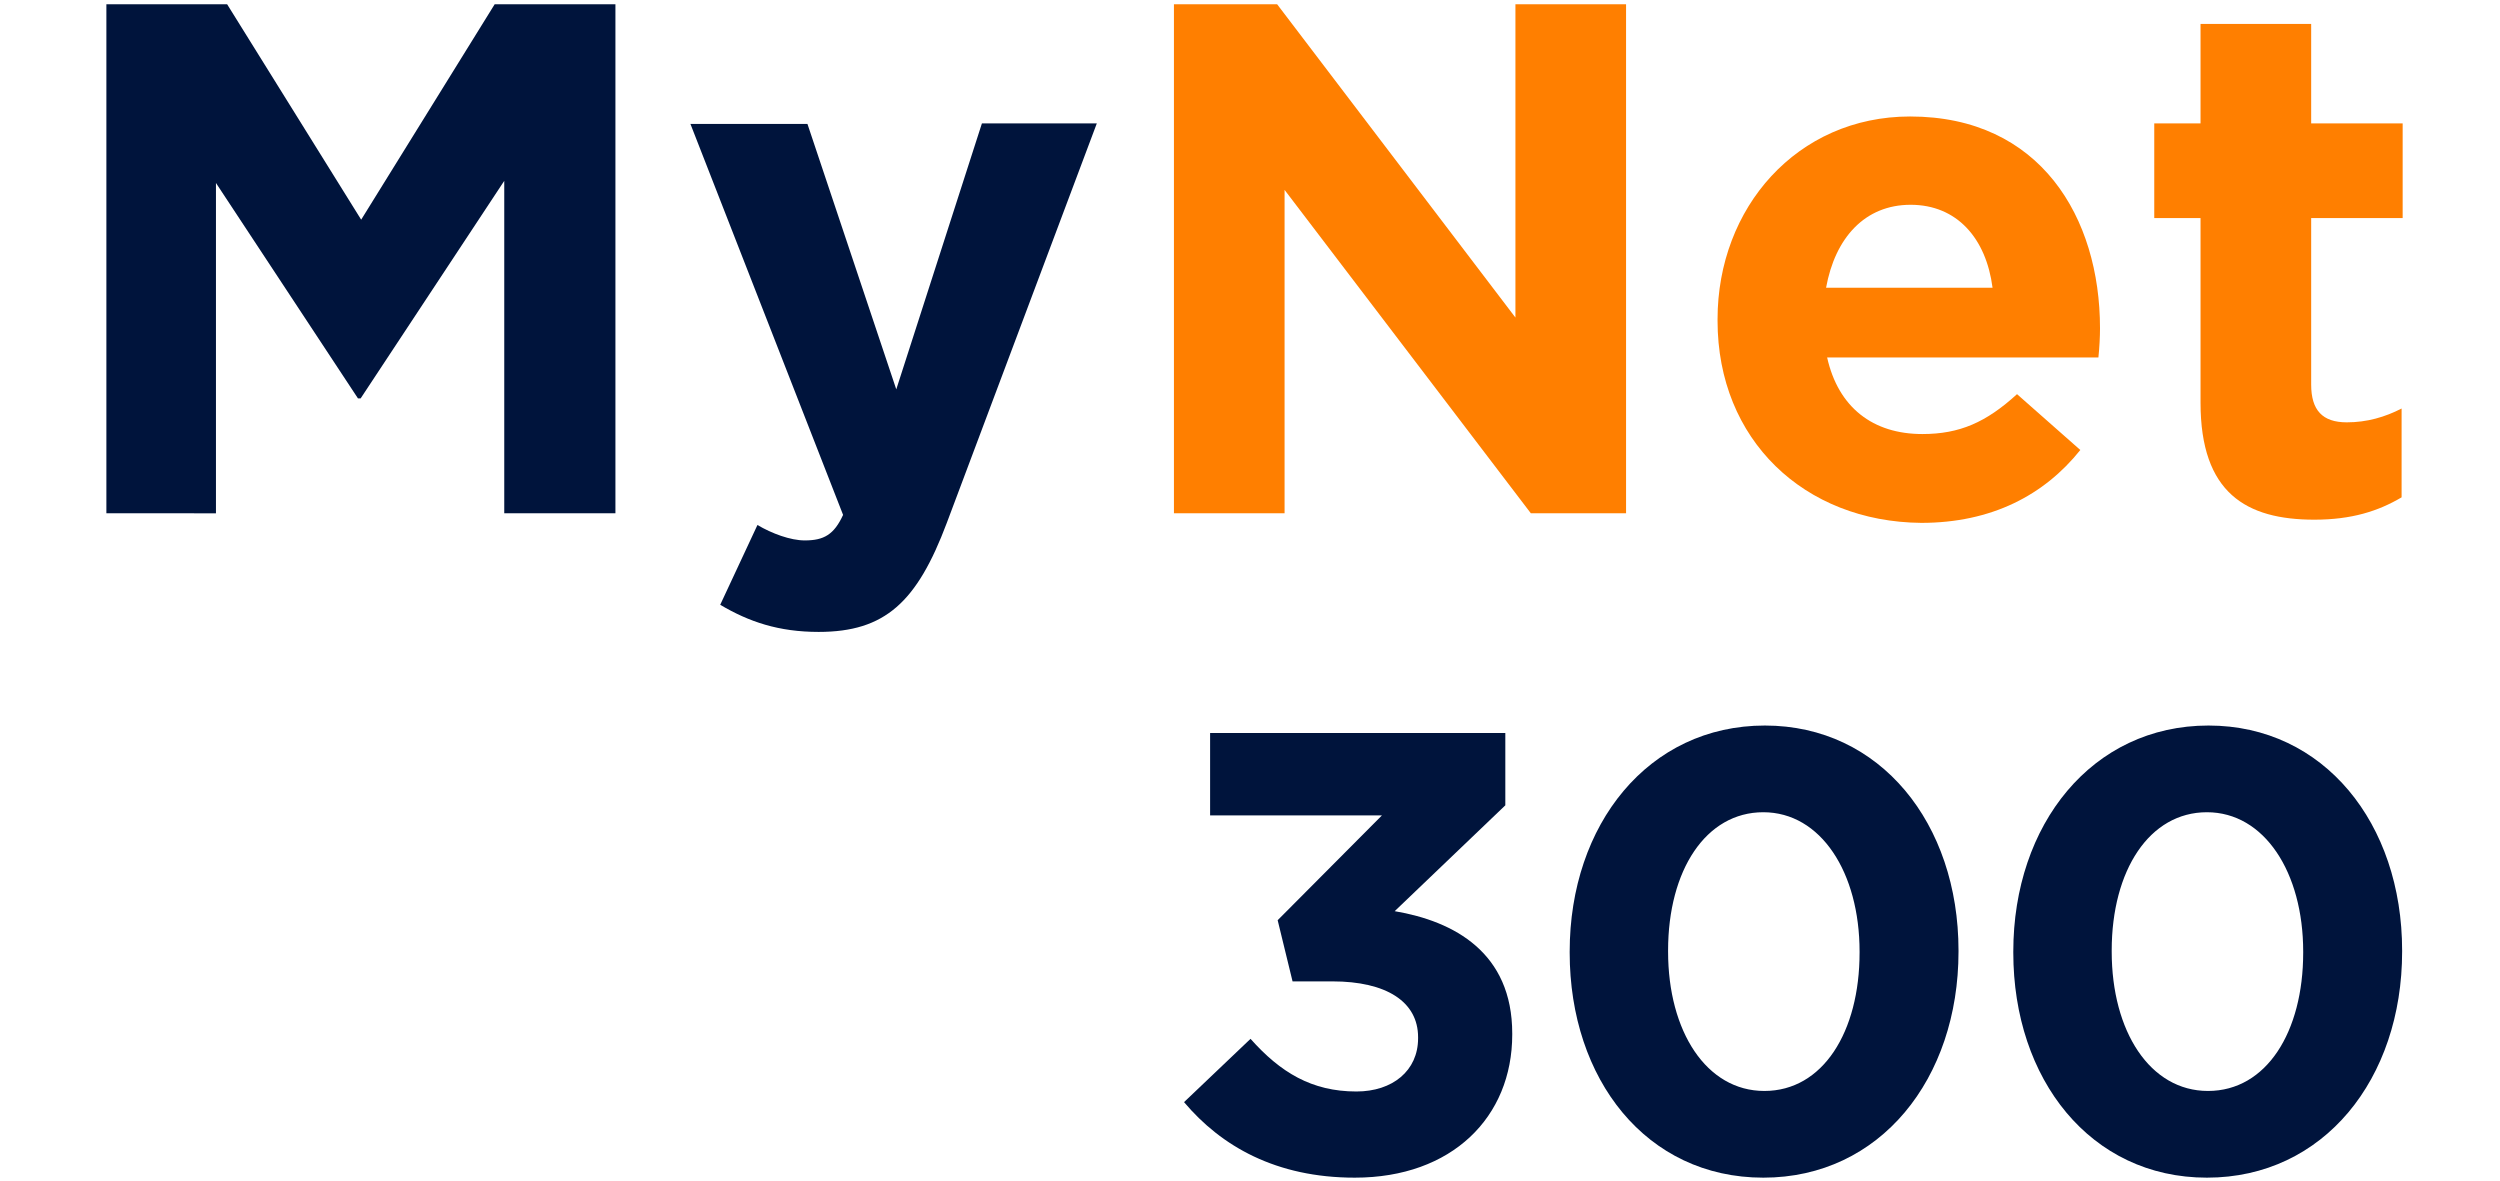
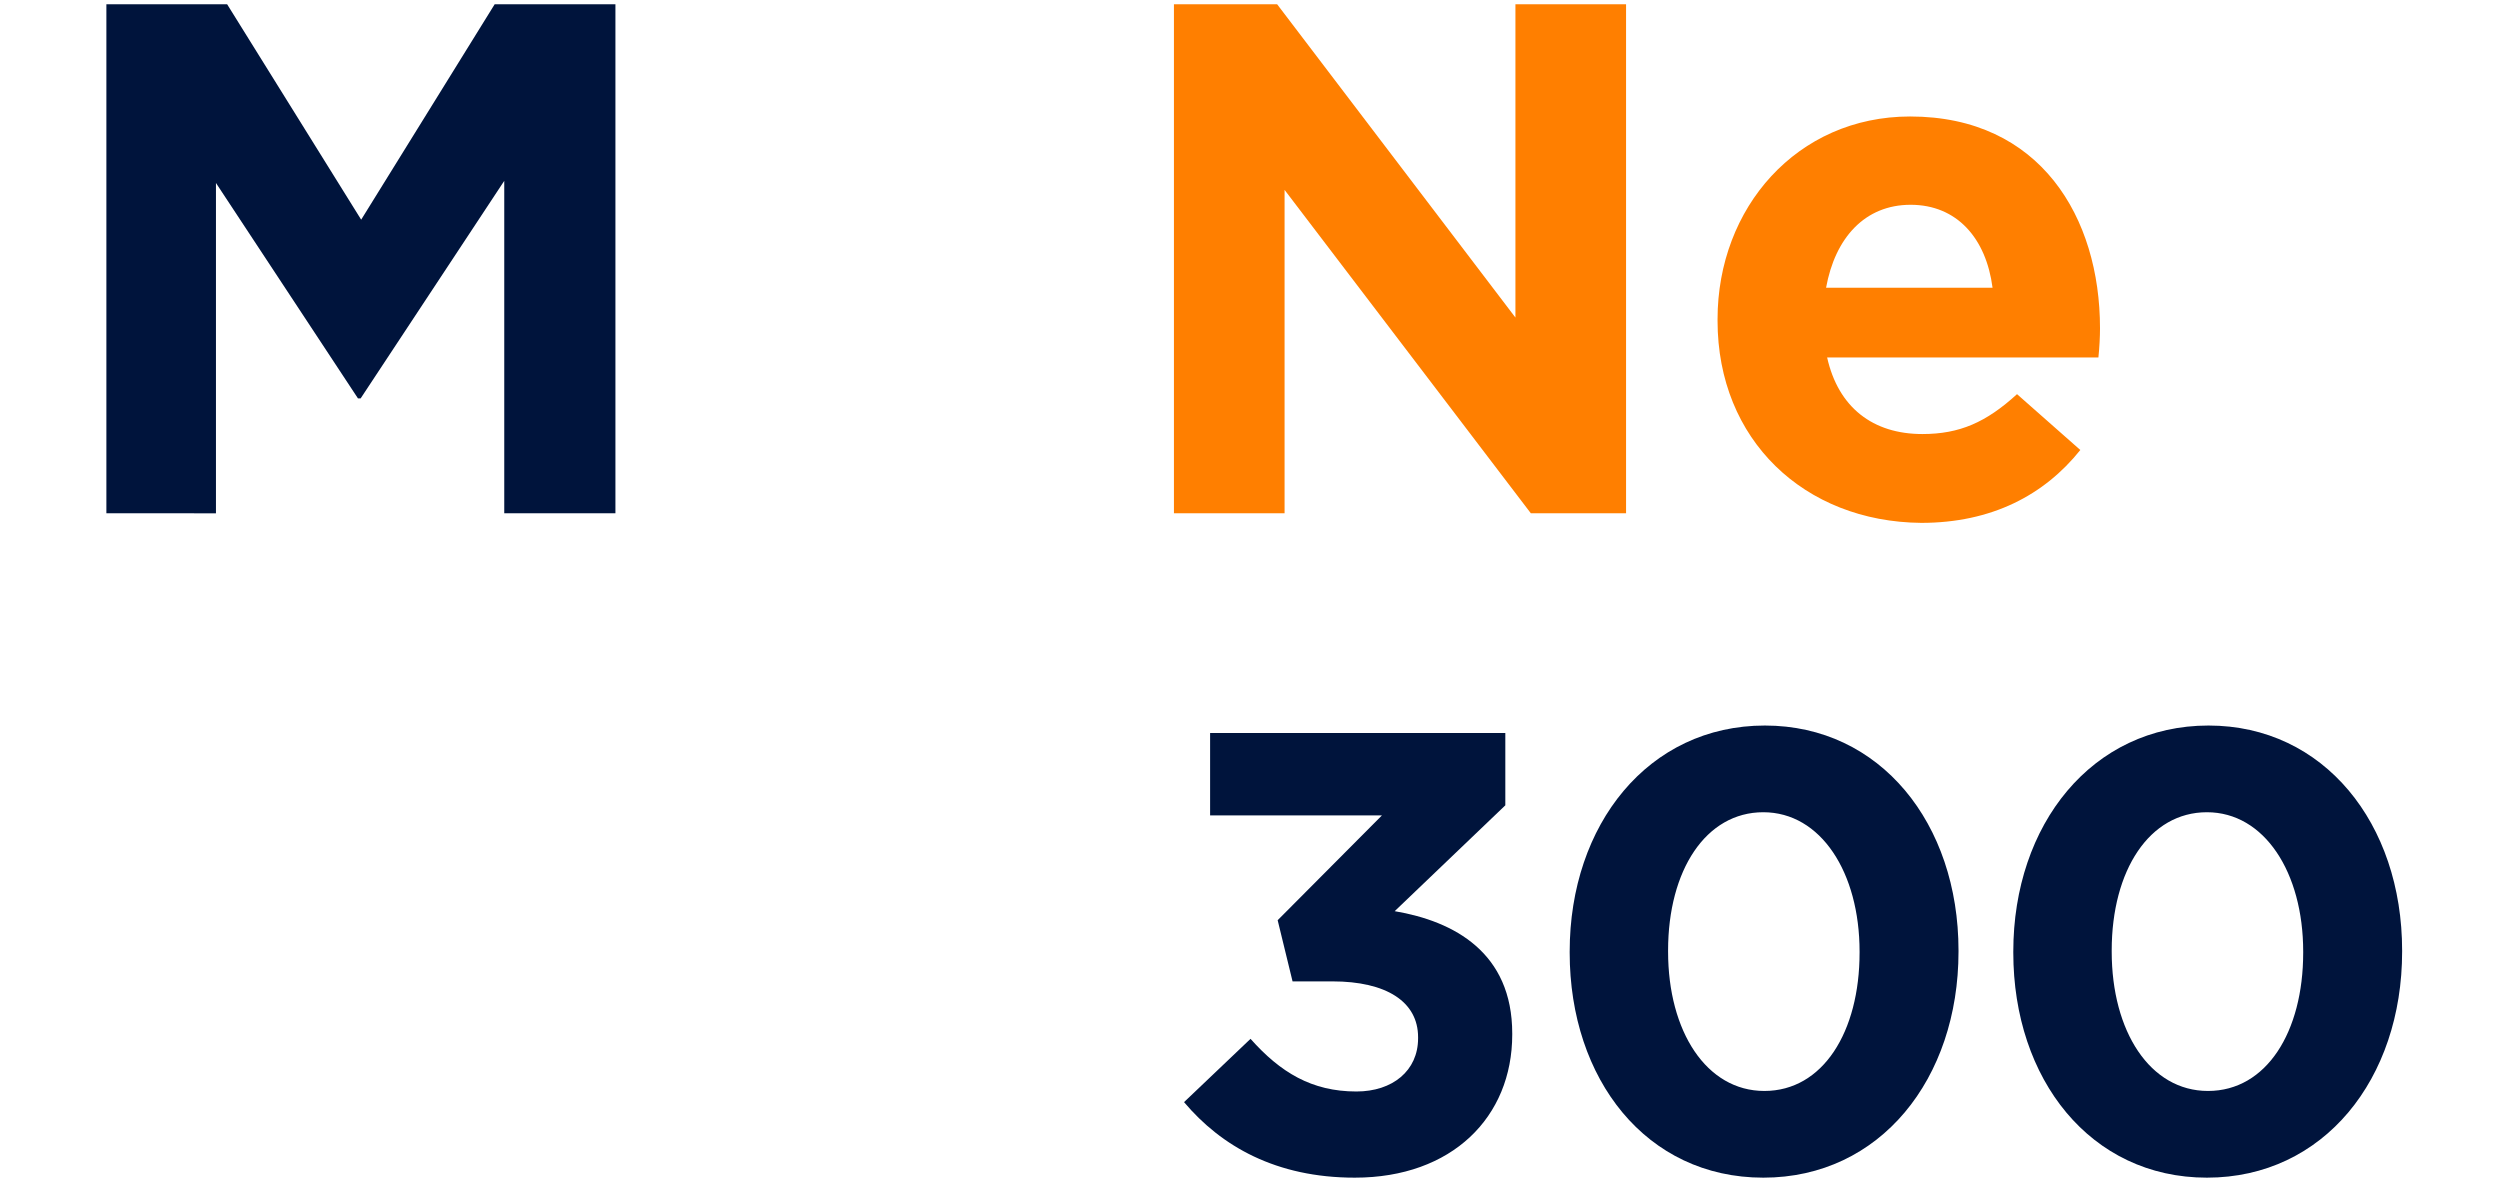
<svg xmlns="http://www.w3.org/2000/svg" version="1.1" id="Ebene_1" x="0px" y="0px" width="470px" height="222px" viewBox="0 0 470 222" style="enable-background:new 0 0 470 222;" xml:space="preserve">
  <style type="text/css">
	.st0{fill:#00143C;}
	.st1{fill:#FF7F00;}
</style>
  <g>
    <path class="st0" d="M222.6,207.2l12.5-11.9c5.6,6.3,11.5,9.9,19.9,9.9c6.8,0,11.6-3.9,11.6-10V195c0-6.7-6-10.5-16.1-10.5h-7.5   l-2.8-11.5l19.6-19.7h-32.3v-15.5H283v13.6l-20.8,19.9c11.2,1.9,22.1,7.8,22.1,23v0.2c0,15.5-11.3,26.9-29.6,26.9   C239.9,221.4,229.6,215.5,222.6,207.2z" />
    <path class="st0" d="M295.1,179.1v-0.2c0-23.9,14.8-42.5,36.7-42.5c21.7,0,36.4,18.4,36.4,42.3v0.2c0,23.9-14.7,42.5-36.7,42.5   C309.5,221.4,295.1,202.9,295.1,179.1z M349.6,179.1v-0.2c0-14.9-7.3-26.2-18.1-26.2c-10.8,0-17.9,10.9-17.9,26v0.2   c0,15,7.2,26.2,18.1,26.2C342.7,205.1,349.6,194,349.6,179.1z" />
    <path class="st0" d="M378.5,179.1v-0.2c0-23.9,14.8-42.5,36.7-42.5c21.7,0,36.4,18.4,36.4,42.3v0.2c0,23.9-14.7,42.5-36.7,42.5   C393,221.4,378.5,202.9,378.5,179.1z M433,179.1v-0.2c0-14.9-7.3-26.2-18.1-26.2c-10.8,0-17.9,10.9-17.9,26v0.2   c0,15,7.2,26.2,18.1,26.2C426.1,205.1,433,194,433,179.1z" />
  </g>
  <g>
    <path class="st0" d="M20,0.8h22.7l25.2,40.5L93,0.8h22.7v95.7H94.8V34L67.8,74.9h-0.5L40.6,34.4v62.1H20V0.8z" />
-     <path class="st0" d="M184.6,23.2h21.6L178,98.3c-5.6,14.9-11.6,20.5-24.1,20.5c-7.5,0-13.1-1.9-18.5-5.1l7-15   c2.7,1.6,6.2,2.9,8.9,2.9c3.6,0,5.5-1.1,7.2-4.8l-28.7-73.5h22l16.7,49.9L184.6,23.2z" />
    <path class="st1" d="M220.7,0.8h19.4l44.8,58.9V0.8h20.8v95.7h-17.9l-46.3-60.8v60.8h-20.8V0.8z" />
    <path class="st1" d="M322.9,60.3V60c0-20.9,14.9-38.1,36.2-38.1c24.5,0,35.7,19,35.7,39.8c0,1.6-0.1,3.6-0.3,5.5h-51   c2.1,9.4,8.6,14.4,17.9,14.4c7,0,12-2.2,17.8-7.5l11.9,10.5c-6.8,8.5-16.7,13.7-29.9,13.7C339.2,98.1,322.9,82.7,322.9,60.3z    M374.6,54.1c-1.2-9.3-6.7-15.6-15.4-15.6c-8.6,0-14.2,6.2-15.9,15.6H374.6z" />
-     <path class="st1" d="M413.7,75.7V41h-8.7V23.2h8.7V4.5h20.8v18.7h17.2V41h-17.2v31.3c0,4.8,2.1,7.1,6.7,7.1c3.8,0,7.2-1,10.3-2.6   v16.7c-4.4,2.6-9.4,4.2-16.4,4.2C422.3,97.7,413.7,92.7,413.7,75.7z" />
  </g>
</svg>